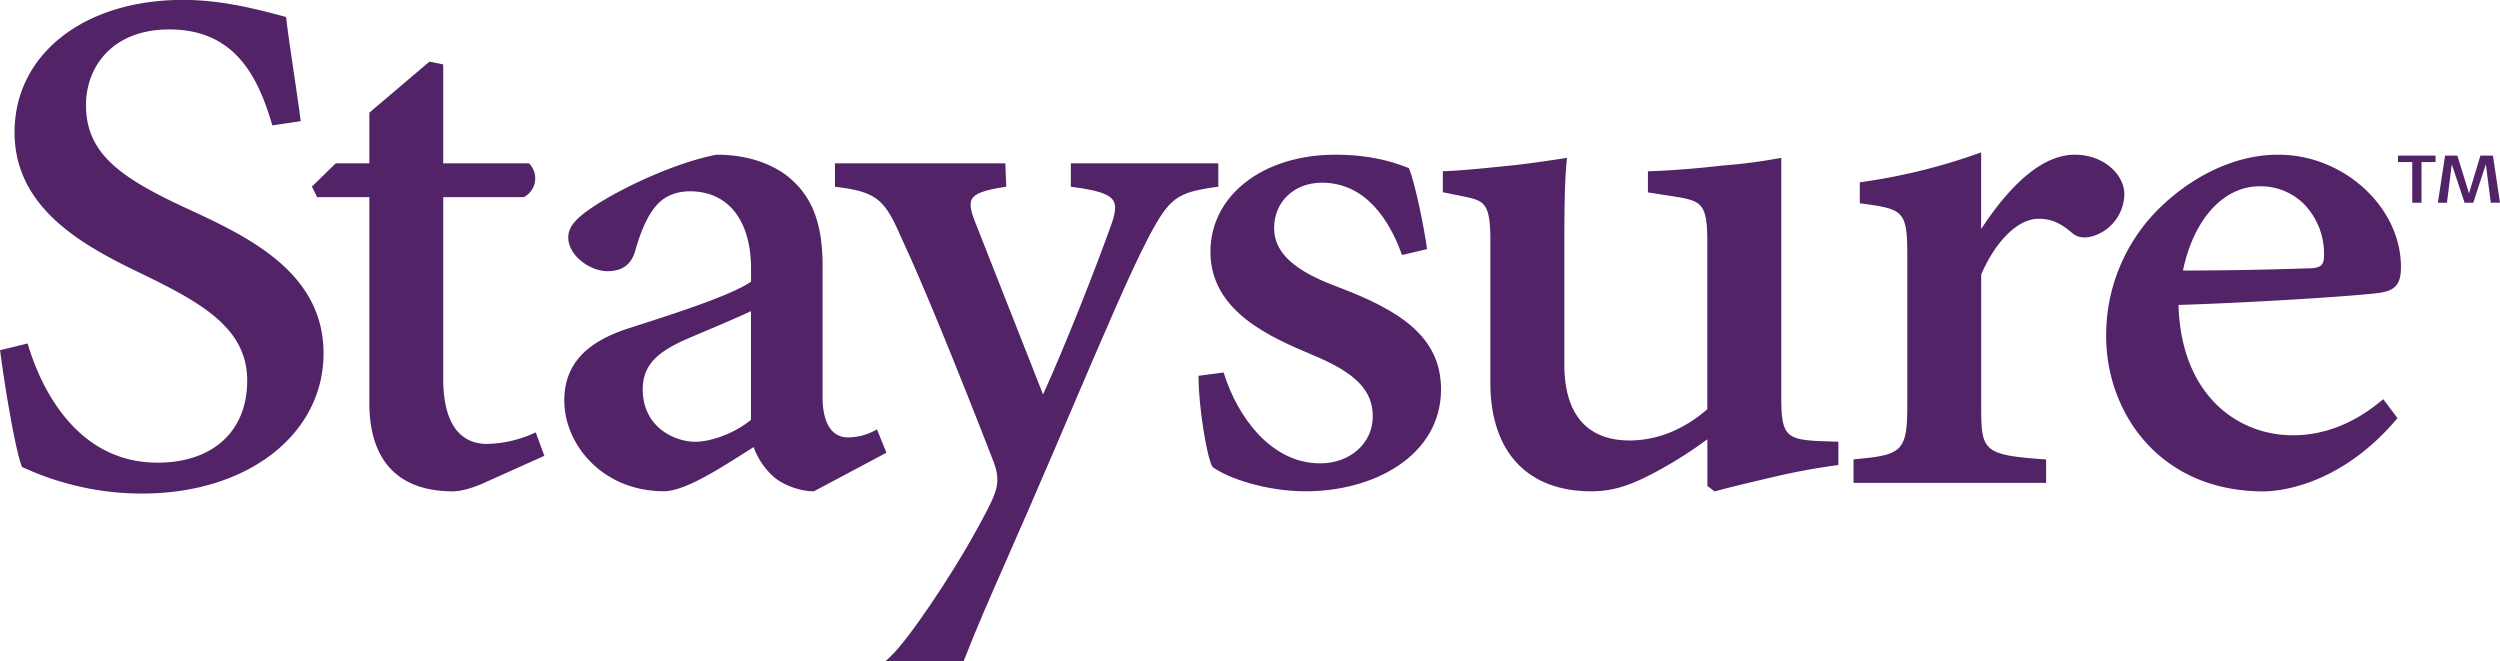
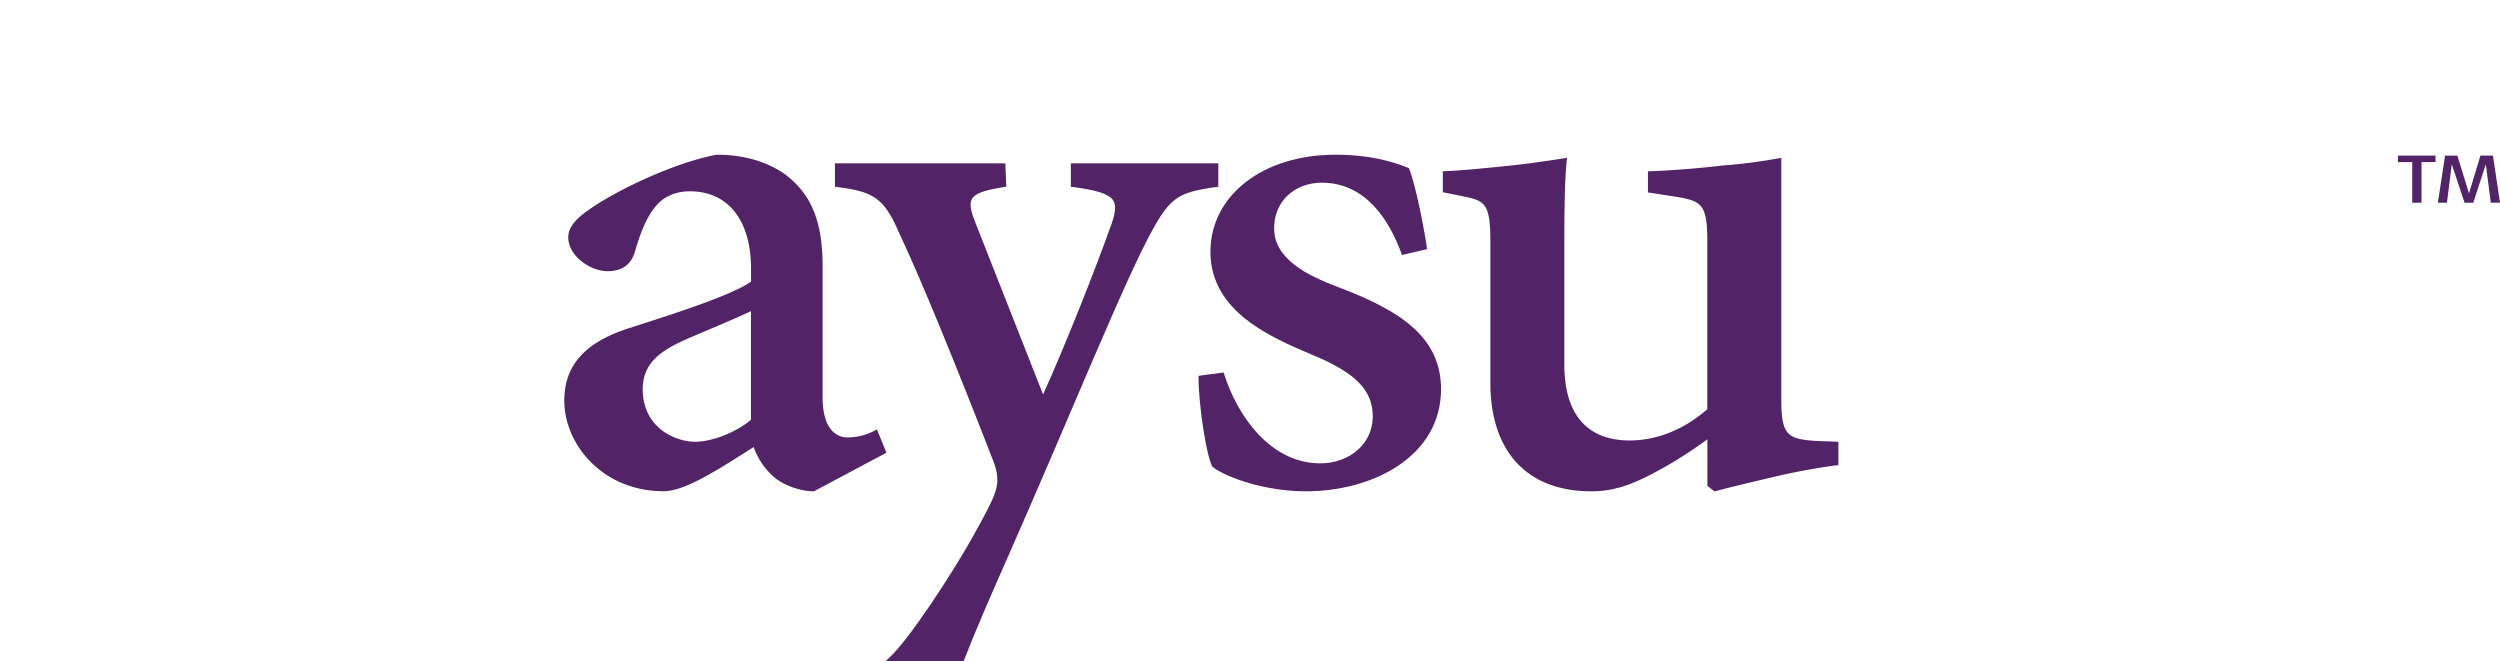
<svg xmlns="http://www.w3.org/2000/svg" id="Layer_1" data-name="Layer 1" viewBox="0 0 897 237.18">
  <defs>
    <style>.cls-1{fill:#522367;}</style>
  </defs>
  <title>staysure-logo</title>
-   <path class="cls-1" d="M102,101.58C78.54,90.66,66.64,82,66.64,64.84c0-13.5,9.25-27.12,29.91-27.12,23.55,0,31.8,17.08,36.75,33.79l.19.64,10.2-1.5-.1-.75c-1-7.45-1.94-13.65-2.73-19.05-1-6.69-1.76-12-2.38-17.08l-.07-.51-.49-.14c-9.41-2.51-22.3-6-36.54-6C65.82,27.16,41,46.69,41,74.65c0,28.84,27.62,42.1,47.84,51.8,20.2,9.93,35.64,19,35.64,37.27,0,18.15-12.32,29.44-32.17,29.44-30.44,0-42.59-29.42-46.41-42.06l-.21-.7-9.89,2.4.09.68c1.7,13.11,5.43,35.23,7.71,41l.12.28.31.12,1.75.75a95.54,95.54,0,0,0,13.09,4.71,100.32,100.32,0,0,0,28,3.9c37.64,0,65-21.16,65-50.33C151.84,124.51,124.19,111.8,102,101.58Z" transform="translate(-35.78 -27.16)" />
-   <path class="cls-1" d="M227.26,182.63a42.94,42.94,0,0,1-16.73,3.81c-7.17,0-15.72-4.08-15.72-23.5V97.88h28.95l.17-.09A7.62,7.62,0,0,0,225.82,86l-.22-.23H194.81V50.27l-4.95-1L168.3,67.58V85.76H156.25l-8.56,8.35,1.87,3.77H168.3v73.83c0,20.77,10.37,31.74,30,31.74,3,0,7.51-1.28,12-3.41l20.8-9.34L228,182.32Z" transform="translate(-35.78 -27.16)" />
  <path class="cls-1" d="M350.43,181.22l-.75.41a21,21,0,0,1-9.58,2.48c-5.91,0-9.17-5.13-9.17-14.46v-47c0-15.94-4-25.77-13.38-32.88-6.52-4.65-15-7.1-24.64-7.1h-.08c-15.51,3-34.73,12.45-43.43,18.18-6,3.89-9.73,7.17-9.73,11.48,0,6.53,7.76,12.13,14.12,12.13,5.16,0,8.38-2.29,9.81-7,2.34-8.23,4.9-13.63,8.08-17,2.74-3,6.87-4.66,11.64-4.66,13.74,0,21.94,10.42,21.94,27.89v4.51c-7,5-29.1,12-43.76,16.7-15.86,5.08-23.25,13.35-23.25,26,0,15.64,13.64,32.51,35.7,32.51,7.3,0,19-7.44,29.33-14l2.92-1.85a25.7,25.7,0,0,0,7,10.52c3.37,3.05,9.57,5.35,14.43,5.35h.2l26-13.84Zm-67.94-32.56,6.73-2.86c5.3-2.24,11.79-5,16-7v39c-5.37,4.49-13.9,7.86-20,7.86-7.28,0-18.83-5.12-18.83-18.86C266.47,157.56,272.34,153.15,282.49,148.66Z" transform="translate(-35.78 -27.16)" />
  <path class="cls-1" d="M516,130.21c-11.41-4.28-23.07-10.16-23.07-21.23,0-9.42,7.2-16.27,17.12-16.27,15.91,0,24.3,13.77,28.54,25.31l.22.64,9-2.12-.1-.69c-.89-6.44-4-22.39-6.31-28.06l-.12-.31-.3-.12c-6-2.32-13.74-4.69-26.11-4.69-26,0-44.79,14.65-44.79,34.83,0,21.51,21.82,30.73,36.25,36.85,15.82,6.51,22,12.75,22,22.27s-8.1,16.79-18.84,16.79c-18,0-29.8-17.23-34.48-32l-.19-.61-9,1.2v.67c0,9.85,2.81,28,4.92,31.86l.21.25c4.82,3.6,18.36,8.66,33.41,8.66,24.08,0,48.46-12.58,48.46-36.64C552.8,148,538.08,138.56,516,130.21Z" transform="translate(-35.78 -27.16)" />
  <path class="cls-1" d="M674.91,170.43V83.82L672,84.3a181.45,181.45,0,0,1-18.14,2.24c-8.33,1-18.32,1.8-26.06,2.06l-.74,0v7.6l10.57,1.64c8.49,1.5,10.73,2.44,10.73,15.77V174c-8.43,7.32-18.08,11.2-27.91,11.2-10.68,0-23.39-4.75-23.39-27.38V122.41c0-16.91,0-29.13.86-37.62l.1-1-2.27.35c-5,.77-12.68,1.92-20,2.63l-2.84.29c-6.8.67-13.23,1.3-18.71,1.52l-.73,0v7.56l8.27,1.67c6.66,1.45,8.78,2.53,8.78,15.52v51.11c0,24.77,13.21,39,36.24,39,8.35,0,14.92-2.59,22.8-6.78A151.21,151.21,0,0,0,648.07,185l.32-.22v16.71l2.58,2,.38-.11c5.66-1.54,13.45-3.37,21-5.14a227.2,227.2,0,0,1,22.36-4.13l.68-.08v-8.38l-8.1-.28C677.08,184.67,674.91,183.31,674.91,170.43Z" transform="translate(-35.78 -27.16)" />
-   <path class="cls-1" d="M798,96.86c0-6.86-7.15-14.19-17.79-14.19s-22,9-33.6,26.67V81.83l-1,.36a212,212,0,0,1-41.88,10.29l-.65.1v7.52l.66.09c15,2,16.38,2.63,16.38,18.61v54c0,16.45-2.11,17.61-18.62,19.11l-.68.08v8.42h69.1v-8.45l-.72,0c-22-1.55-22.57-3.08-22.57-19.11V125.66c5.25-12.18,13.29-20,20.53-20,4.46,0,7.71,1.35,12,5,2.05,1.88,5,2.21,8.45.92A16.05,16.05,0,0,0,798,96.86Z" transform="translate(-35.78 -27.16)" />
-   <path class="cls-1" d="M890.31,170.86c-9.93,8.29-20.66,12.48-31.88,12.48-19.84,0-40.12-14.47-41-46.76C850,135.53,885,133,889.76,132.2c6.25-.9,7.48-4.07,7.48-9.28,0-21.44-20.54-40.25-43.92-40.25H853c-14.42,0-29.83,6.94-42.29,19.06a63.72,63.72,0,0,0-19.24,46c0,27.7,19.38,55.74,56.42,55.74,4.3,0,26.77-1.23,47.71-25.82l.4-.46-5.11-6.81Zm-26.52-47.41c-15.43.51-30.08.76-44.76.78C822.85,105.83,833.55,94,846.49,94a22,22,0,0,1,16.14,6.56,25.57,25.57,0,0,1,7,18.49C869.58,122.09,868.75,123.45,863.79,123.45Z" transform="translate(-35.78 -27.16)" />
  <path class="cls-1" d="M472.91,94.16v-8.4H420v8.41l.66.08c9.06,1.19,13.15,2.56,14.59,4.92,1,1.7.83,4.17-.72,8.53-5.65,15.89-16.64,43.71-24.5,61L385.69,106.9c-1.74-4.35-2.08-6.77-1.17-8.34,1.1-2,4.37-3.16,11.65-4.31l.67-.11-.35-8.38H335.36v8.41l.68.08c14.67,1.77,17.33,4.83,23.24,18.42,7.07,15.13,19.08,44.29,32.93,80,1.71,4.38,1.87,7.77.55,11.36-1.11,3.25-3.51,7.79-8.18,16.13C377.43,232.93,362,256.57,355,263l-1.43,1.33h28l.18-.49c4.23-10.9,9.06-21.9,15.76-37.12,4.62-10.53,9.87-22.46,16.37-37.68l3.37-7.89c15.93-37.25,23.93-55.95,30.55-68.71,7.59-14.32,10.09-16.19,24.43-18.2Z" transform="translate(-35.78 -27.16)" />
  <path class="cls-1" d="M904.62,85.32V99.9h-3.33V85.32h-5.12V83h13.49v2.29ZM929.48,99.9,927.7,86.1l-4.51,13.8h-3.12l-4.59-13.8-1.73,13.8h-3.26L913.07,83h4.41l4.18,13.55L925.75,83h4.5l2.53,16.87Z" transform="translate(-35.78 -27.16)" />
</svg>